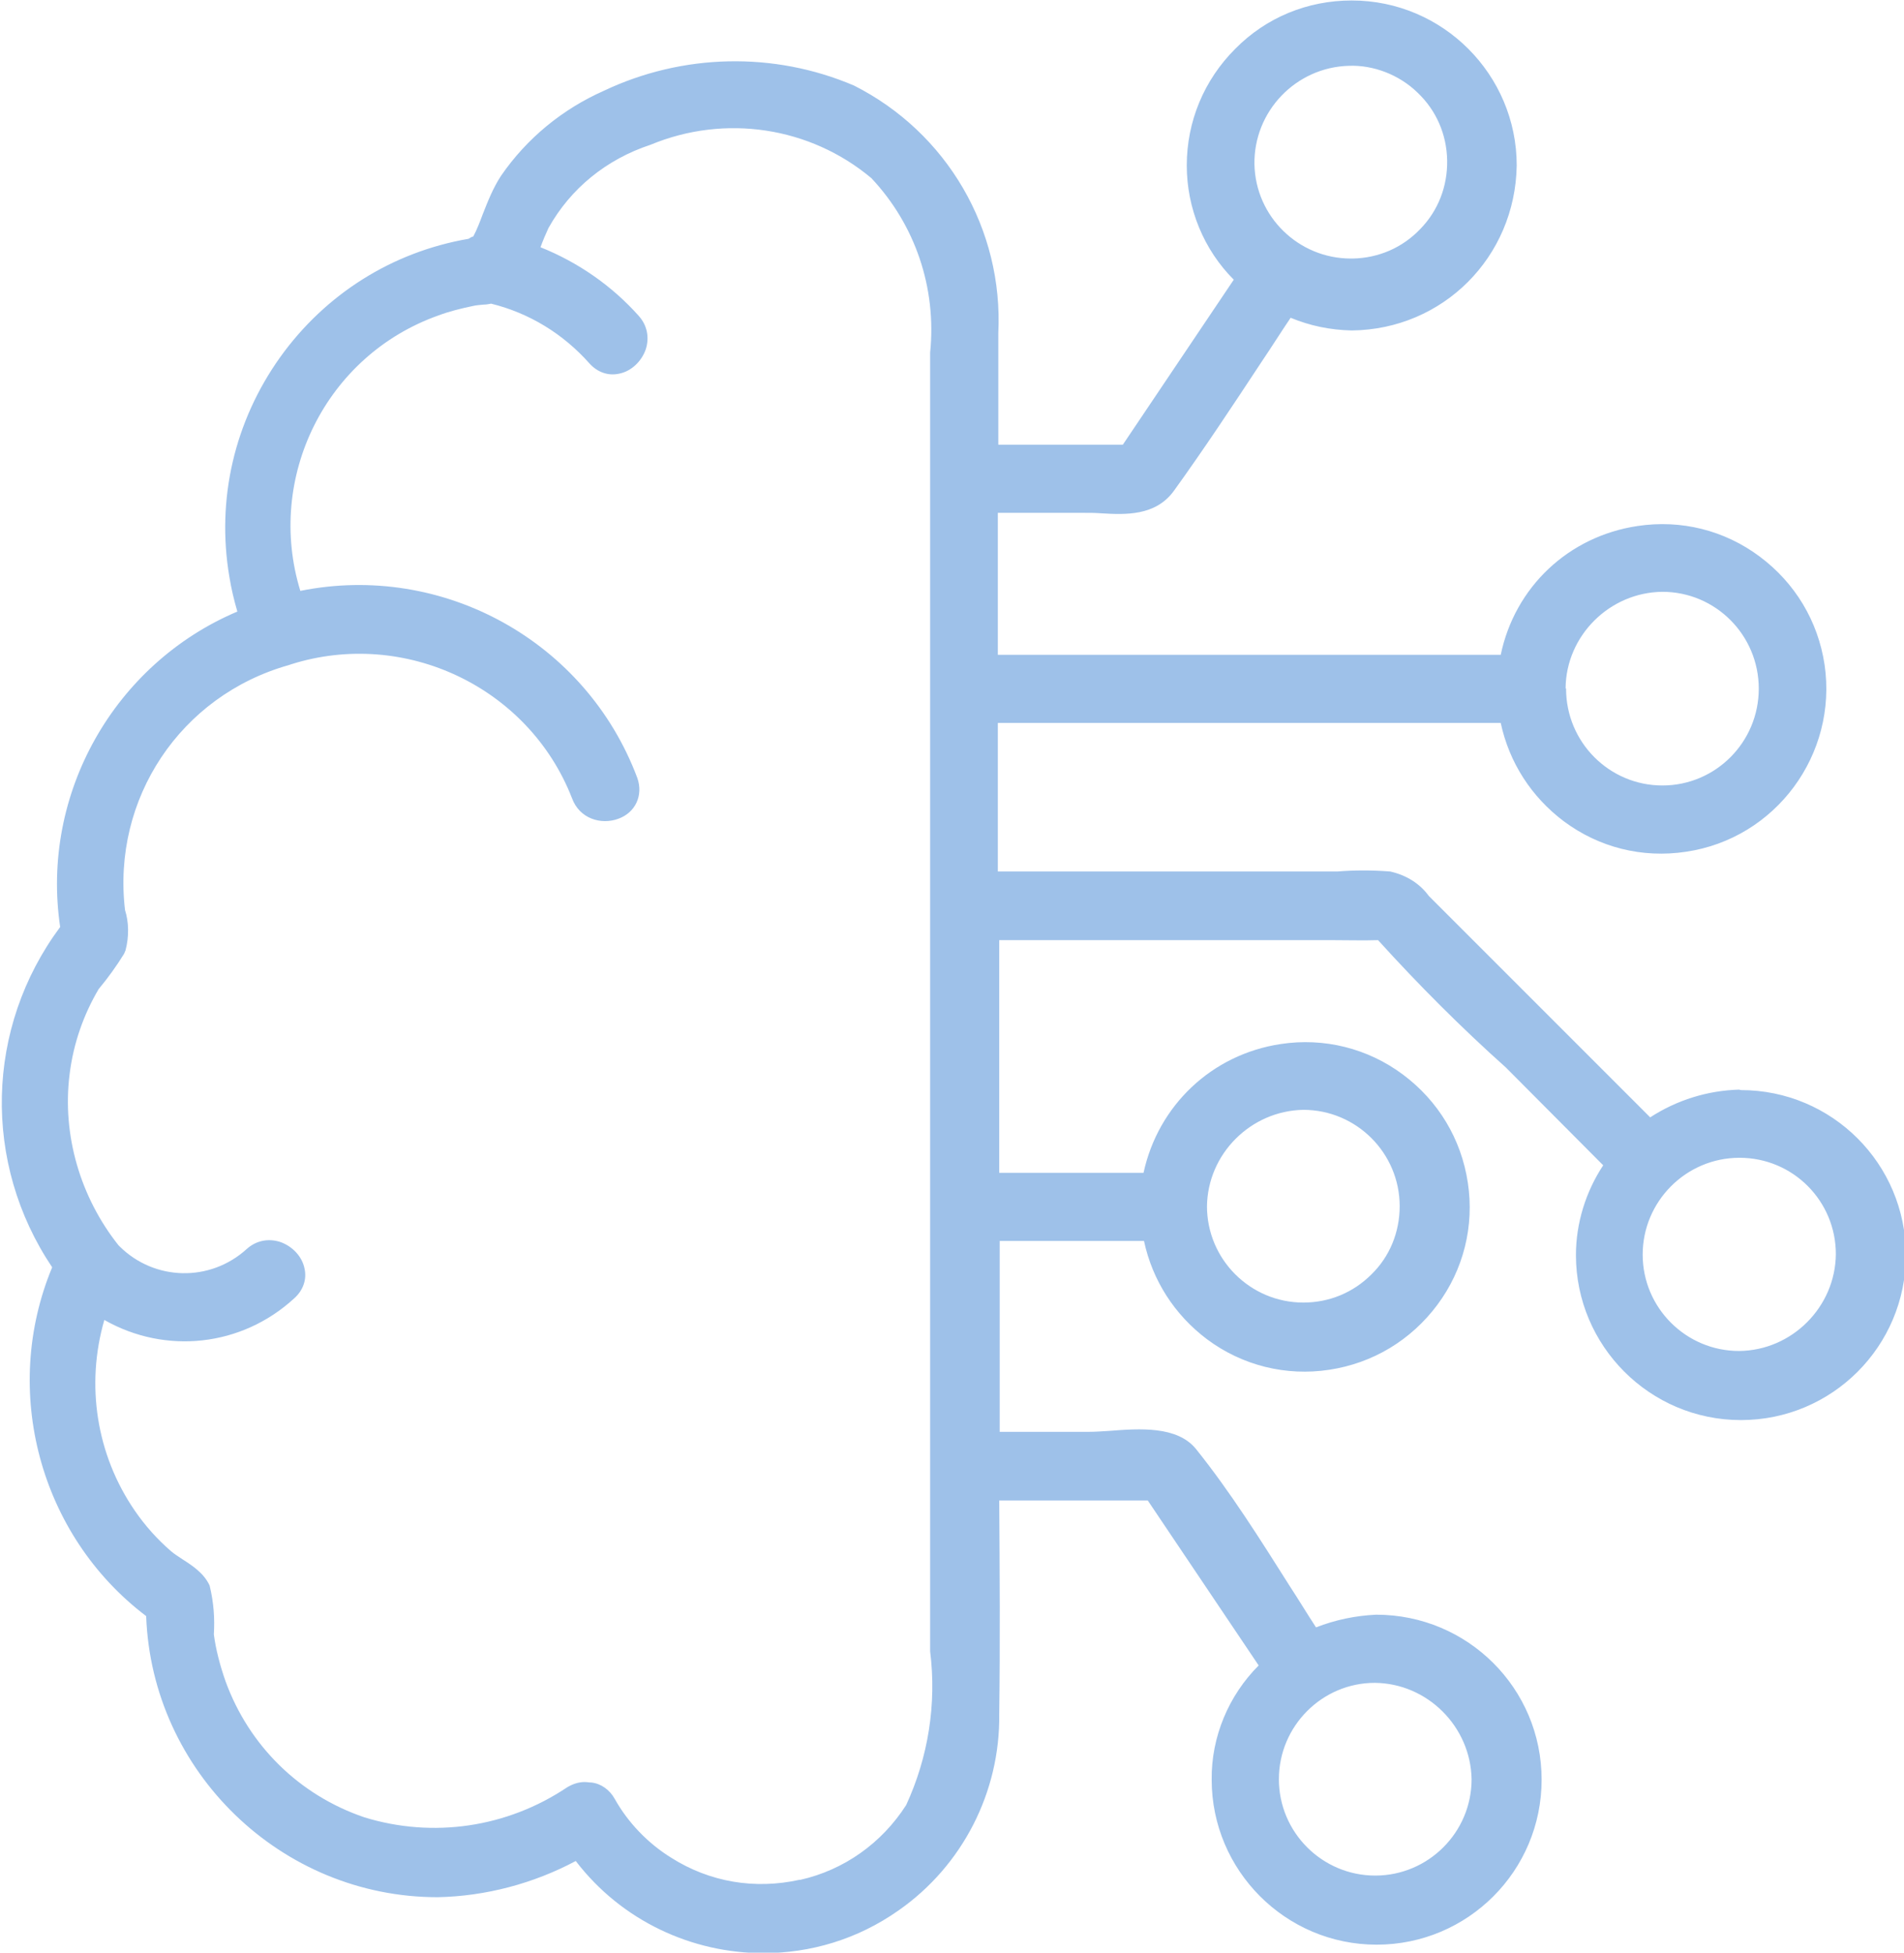
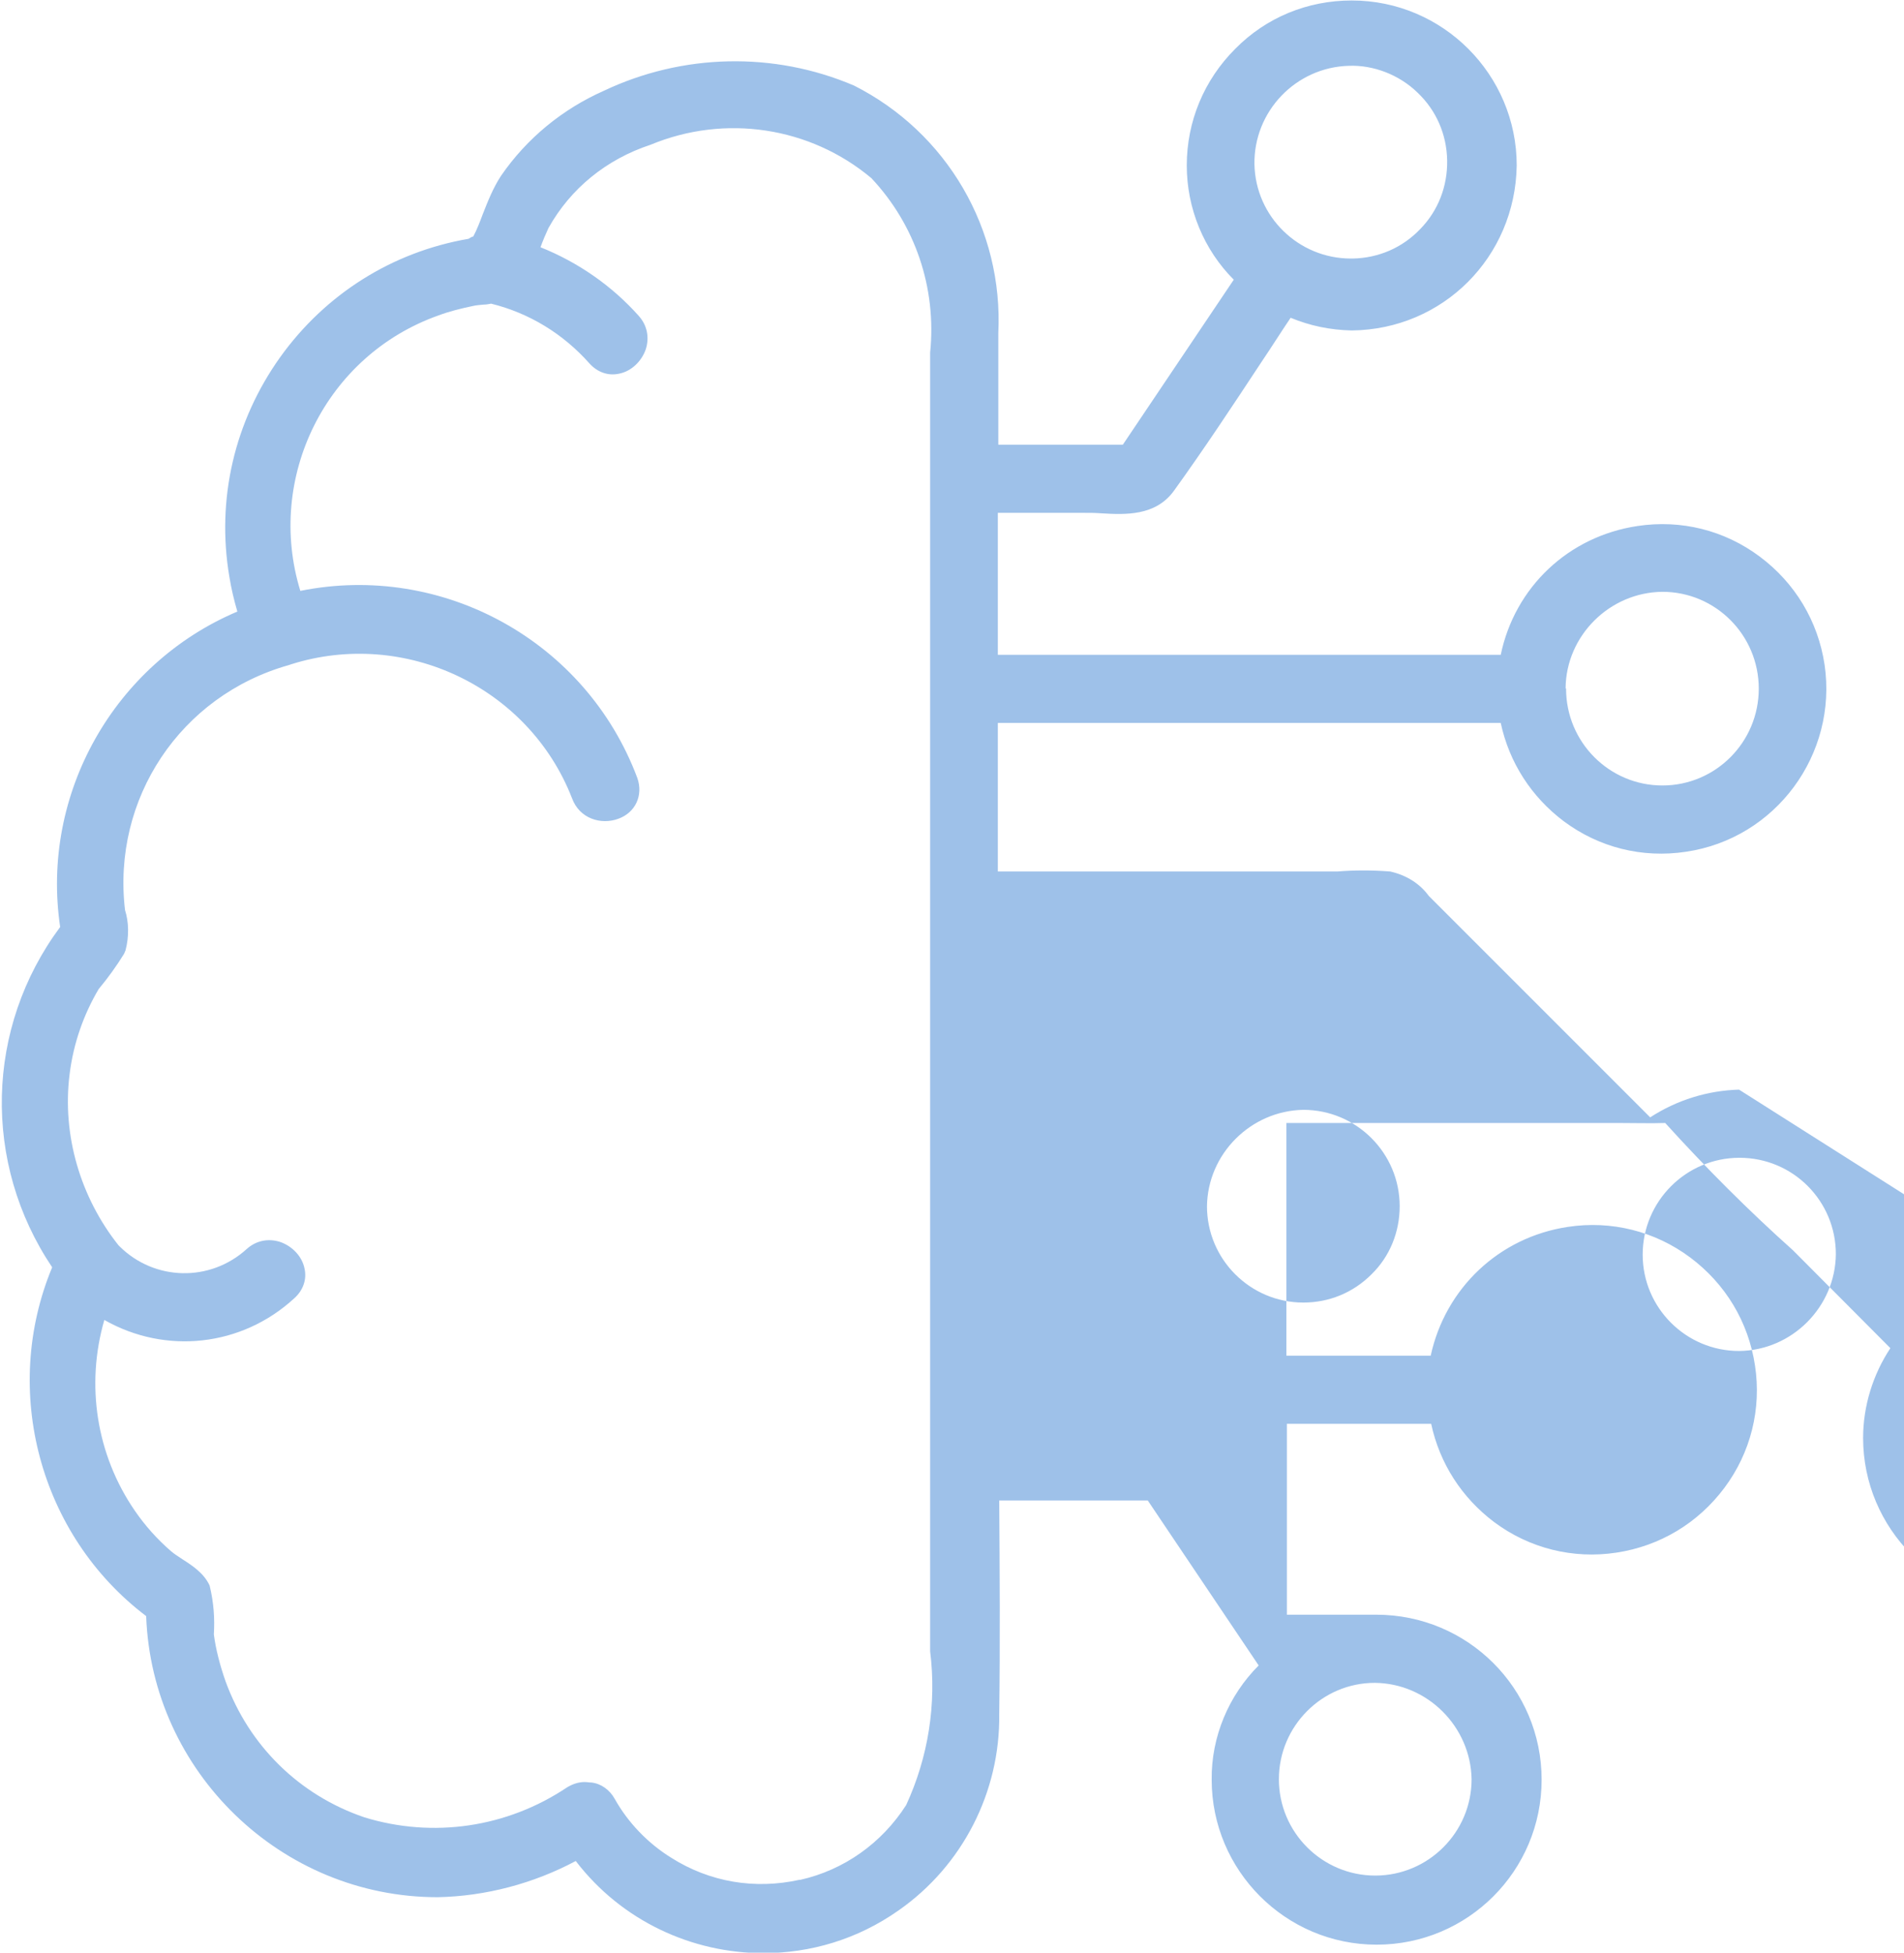
<svg xmlns="http://www.w3.org/2000/svg" id="uuid-58a09c89-21d2-46a7-bf4b-d1cc85c24c4b" viewBox="0 0 40.51 41.54">
  <defs>
    <style>.icon{fill:#9ec1e9;stroke-width:0px;}</style>
  </defs>
-   <path class="icon" d="m37,23.18h0c-.67.02-1.32.22-1.89.59l-4.71-4.71c-.19-.26-.47-.44-.82-.52-.38-.03-.77-.03-1.13,0h-7.22v-3.16h10.7c.18.84.65,1.57,1.34,2.09.75.56,1.67.79,2.6.65,1.91-.28,3.23-2.07,2.95-3.98-.14-.93-.63-1.74-1.38-2.3-.75-.56-1.67-.79-2.6-.65-1.47.22-2.61,1.3-2.91,2.74h-10.7v-3.02h1.85c.11,0,.23,0,.35.01.51.03,1.15.06,1.54-.47.65-.9,1.27-1.84,1.87-2.75.21-.31.41-.63.62-.94.41.17.84.26,1.3.27,1.94-.02,3.48-1.56,3.51-3.51,0-1.93-1.57-3.51-3.51-3.51h0c-.94,0-1.82.36-2.48,1.03-.66.66-1.03,1.54-1.03,2.48,0,.91.36,1.79,1,2.43l-2.36,3.51h-2.65v-2.37c.11-2.21-1.09-4.27-3.07-5.27-1.71-.73-3.65-.68-5.32.11-.88.39-1.64,1.01-2.19,1.81-.17.26-.28.54-.39.82-.06.16-.12.32-.2.47-.04.01-.07.03-.1.05-1.63.28-3.05,1.18-4.01,2.52-.97,1.36-1.36,3.02-1.08,4.67.04.25.1.5.17.74-2.62,1.11-4.19,3.88-3.77,6.71-1.59,2.14-1.66,5.02-.17,7.24-1.09,2.62-.27,5.7,2,7.42.12,3.31,2.87,5.98,6.2,5.98h0c1.02-.02,2.04-.29,2.94-.77.98,1.28,2.48,1.96,3.99,1.96,1,0,2-.29,2.88-.91,1.36-.95,2.16-2.52,2.14-4.17.02-1.52.01-3.04,0-4.55h3.16l2.36,3.51c-.64.64-1.01,1.52-1,2.43,0,1.93,1.57,3.51,3.51,3.51s3.51-1.57,3.51-3.51-1.57-3.51-3.52-3.51c-.44.02-.87.11-1.28.27-.19-.29-.37-.59-.56-.88-.62-.98-1.26-2-1.99-2.91-.4-.5-1.21-.44-1.85-.39-.16.01-.31.02-.43.02h-1.9v-4.06h3.07c.18.84.65,1.57,1.34,2.09.75.56,1.68.79,2.6.65.93-.14,1.74-.63,2.3-1.38.56-.75.79-1.68.65-2.6-.14-.93-.63-1.74-1.38-2.3-.75-.56-1.68-.79-2.6-.65-1.47.22-2.61,1.31-2.92,2.74h-3.07v-4.95h6.58c.17,0,.33,0,.5,0,.33,0,.66.01.98,0,.86.95,1.78,1.87,2.72,2.71l2.07,2.08c-.37.56-.58,1.23-.58,1.91,0,1.93,1.57,3.51,3.51,3.51s3.51-1.57,3.51-3.51-1.57-3.51-3.51-3.51Zm2.06,3.5c-.01,1.12-.93,2.05-2.06,2.06-1.13,0-2.05-.92-2.05-2.05s.92-2.06,2.06-2.06,2.05.92,2.05,2.05Zm-5.75-12.04c.01-1.12.94-2.04,2.06-2.05,1.13,0,2.05.92,2.05,2.06s-.92,2.06-2.05,2.06-2.05-.92-2.05-2.06Zm-6.62-11.14c-.02-1.13.88-2.07,2.01-2.1.52-.02,1.07.19,1.46.57.4.38.62.89.63,1.44.01.55-.19,1.07-.57,1.46-.38.4-.89.62-1.44.63-.02,0-.03,0-.04,0-1.11,0-2.03-.89-2.05-2.01Zm-9.68,36.49c-.95.21-1.91.05-2.73-.47-.5-.31-.92-.75-1.2-1.25-.11-.2-.3-.33-.5-.35-.05,0-.09-.01-.14-.01-.13,0-.25.04-.37.11-1.28.86-2.86,1.09-4.32.64-1.38-.47-2.45-1.52-2.95-2.89-.12-.34-.21-.69-.25-1,.02-.33,0-.67-.09-1.04-.12-.26-.36-.42-.58-.56-.09-.06-.17-.11-.24-.17-.29-.25-.55-.54-.77-.86-.82-1.19-1.05-2.68-.65-4.06,1.3.74,2.92.57,4.04-.46.19-.17.27-.4.22-.63-.05-.26-.26-.48-.52-.57-.25-.08-.51-.03-.71.15-.78.71-1.96.68-2.7-.05l-.03-.03c-.81-1.02-1.2-2.34-1.04-3.63.08-.66.3-1.28.62-1.82.2-.24.38-.49.54-.75l.03-.07c.08-.3.07-.61-.01-.86-.28-2.37,1.18-4.56,3.48-5.21l.06-.02c2.42-.76,5.05.49,5.97,2.85.16.44.62.57.98.44.37-.13.54-.5.41-.87-1.09-2.91-4.14-4.59-7.17-3.98-.74-2.41.54-5.01,2.94-5.86.24-.09.49-.15.73-.2.08-.02.15-.02.23-.03.05,0,.11-.01.16-.02.81.2,1.53.64,2.09,1.27.17.19.4.27.63.22.26-.05.48-.26.57-.52.08-.25.03-.51-.15-.71-.57-.64-1.29-1.14-2.09-1.46.05-.14.11-.28.17-.41.47-.84,1.23-1.46,2.17-1.77,1.59-.66,3.4-.38,4.7.71.93.99,1.39,2.33,1.25,3.71v27.63c.14,1.12-.04,2.25-.51,3.27-.52.81-1.32,1.38-2.25,1.59Zm2.47-1.46s0,0,0,0h0s0,0,0,0h0Zm7.73-.68c0-1.13.92-2.05,2.04-2.05,1.12.01,2.04.93,2.06,2.05,0,1.13-.92,2.05-2.05,2.05s-2.05-.92-2.05-2.05Zm-1.53-12.18c.01-1.12.93-2.04,2.05-2.06h0c1.13,0,2.05.92,2.05,2.05,0,.55-.21,1.07-.6,1.45-.39.39-.9.6-1.45.6h0c-1.13,0-2.05-.92-2.05-2.05Z" />
+   <path class="icon" d="m37,23.18h0c-.67.02-1.32.22-1.89.59l-4.71-4.71c-.19-.26-.47-.44-.82-.52-.38-.03-.77-.03-1.13,0h-7.22v-3.16h10.7c.18.84.65,1.57,1.34,2.09.75.56,1.67.79,2.6.65,1.91-.28,3.23-2.07,2.95-3.98-.14-.93-.63-1.74-1.38-2.3-.75-.56-1.67-.79-2.6-.65-1.47.22-2.61,1.3-2.91,2.74h-10.7v-3.02h1.85c.11,0,.23,0,.35.01.51.03,1.15.06,1.54-.47.65-.9,1.27-1.84,1.87-2.75.21-.31.41-.63.62-.94.41.17.84.26,1.3.27,1.94-.02,3.48-1.56,3.51-3.51,0-1.93-1.57-3.51-3.51-3.51h0c-.94,0-1.82.36-2.48,1.03-.66.66-1.03,1.54-1.03,2.48,0,.91.36,1.79,1,2.43l-2.36,3.51h-2.65v-2.37c.11-2.21-1.09-4.27-3.07-5.27-1.71-.73-3.65-.68-5.32.11-.88.39-1.64,1.01-2.19,1.81-.17.26-.28.54-.39.82-.06.16-.12.32-.2.47-.04.01-.07.03-.1.05-1.63.28-3.05,1.18-4.01,2.52-.97,1.36-1.36,3.02-1.08,4.67.04.25.1.5.17.74-2.62,1.11-4.19,3.88-3.77,6.71-1.59,2.14-1.66,5.02-.17,7.24-1.09,2.62-.27,5.7,2,7.42.12,3.31,2.87,5.98,6.2,5.98h0c1.02-.02,2.04-.29,2.94-.77.98,1.28,2.48,1.96,3.99,1.96,1,0,2-.29,2.88-.91,1.36-.95,2.16-2.52,2.14-4.17.02-1.52.01-3.04,0-4.55h3.16l2.36,3.51c-.64.64-1.01,1.52-1,2.43,0,1.93,1.57,3.51,3.51,3.51s3.51-1.57,3.51-3.51-1.57-3.51-3.52-3.51h-1.9v-4.06h3.07c.18.84.65,1.57,1.34,2.09.75.56,1.68.79,2.6.65.93-.14,1.74-.63,2.3-1.38.56-.75.79-1.68.65-2.6-.14-.93-.63-1.74-1.38-2.3-.75-.56-1.68-.79-2.6-.65-1.47.22-2.61,1.31-2.92,2.74h-3.07v-4.95h6.58c.17,0,.33,0,.5,0,.33,0,.66.01.98,0,.86.95,1.78,1.87,2.72,2.71l2.07,2.08c-.37.56-.58,1.23-.58,1.91,0,1.93,1.57,3.51,3.51,3.51s3.51-1.57,3.51-3.51-1.57-3.51-3.51-3.51Zm2.06,3.5c-.01,1.12-.93,2.05-2.06,2.06-1.13,0-2.05-.92-2.05-2.05s.92-2.06,2.06-2.06,2.05.92,2.05,2.05Zm-5.75-12.04c.01-1.12.94-2.04,2.06-2.05,1.13,0,2.05.92,2.05,2.06s-.92,2.06-2.05,2.06-2.05-.92-2.05-2.06Zm-6.62-11.14c-.02-1.13.88-2.07,2.01-2.1.52-.02,1.07.19,1.46.57.4.38.62.89.63,1.44.01.55-.19,1.07-.57,1.46-.38.4-.89.62-1.44.63-.02,0-.03,0-.04,0-1.11,0-2.03-.89-2.05-2.01Zm-9.68,36.49c-.95.21-1.91.05-2.73-.47-.5-.31-.92-.75-1.2-1.25-.11-.2-.3-.33-.5-.35-.05,0-.09-.01-.14-.01-.13,0-.25.04-.37.11-1.28.86-2.86,1.09-4.32.64-1.38-.47-2.45-1.52-2.95-2.89-.12-.34-.21-.69-.25-1,.02-.33,0-.67-.09-1.04-.12-.26-.36-.42-.58-.56-.09-.06-.17-.11-.24-.17-.29-.25-.55-.54-.77-.86-.82-1.19-1.05-2.68-.65-4.06,1.3.74,2.92.57,4.04-.46.19-.17.27-.4.22-.63-.05-.26-.26-.48-.52-.57-.25-.08-.51-.03-.71.15-.78.71-1.96.68-2.7-.05l-.03-.03c-.81-1.02-1.2-2.34-1.04-3.63.08-.66.3-1.28.62-1.82.2-.24.38-.49.54-.75l.03-.07c.08-.3.07-.61-.01-.86-.28-2.37,1.18-4.56,3.48-5.21l.06-.02c2.42-.76,5.05.49,5.97,2.85.16.44.62.57.98.44.37-.13.54-.5.41-.87-1.09-2.91-4.14-4.59-7.17-3.98-.74-2.41.54-5.01,2.94-5.86.24-.09.49-.15.73-.2.08-.02.15-.02.23-.03.05,0,.11-.01.16-.02.81.2,1.53.64,2.09,1.27.17.19.4.27.63.22.26-.05.48-.26.57-.52.08-.25.03-.51-.15-.71-.57-.64-1.29-1.14-2.09-1.46.05-.14.11-.28.17-.41.47-.84,1.23-1.46,2.17-1.77,1.59-.66,3.4-.38,4.7.71.93.99,1.39,2.33,1.25,3.71v27.63c.14,1.12-.04,2.25-.51,3.27-.52.81-1.32,1.38-2.25,1.59Zm2.47-1.46s0,0,0,0h0s0,0,0,0h0Zm7.73-.68c0-1.13.92-2.05,2.04-2.05,1.12.01,2.04.93,2.06,2.05,0,1.13-.92,2.05-2.05,2.05s-2.05-.92-2.05-2.05Zm-1.53-12.18c.01-1.12.93-2.04,2.05-2.06h0c1.13,0,2.05.92,2.05,2.05,0,.55-.21,1.07-.6,1.45-.39.39-.9.6-1.45.6h0c-1.13,0-2.05-.92-2.05-2.05Z" />
</svg>